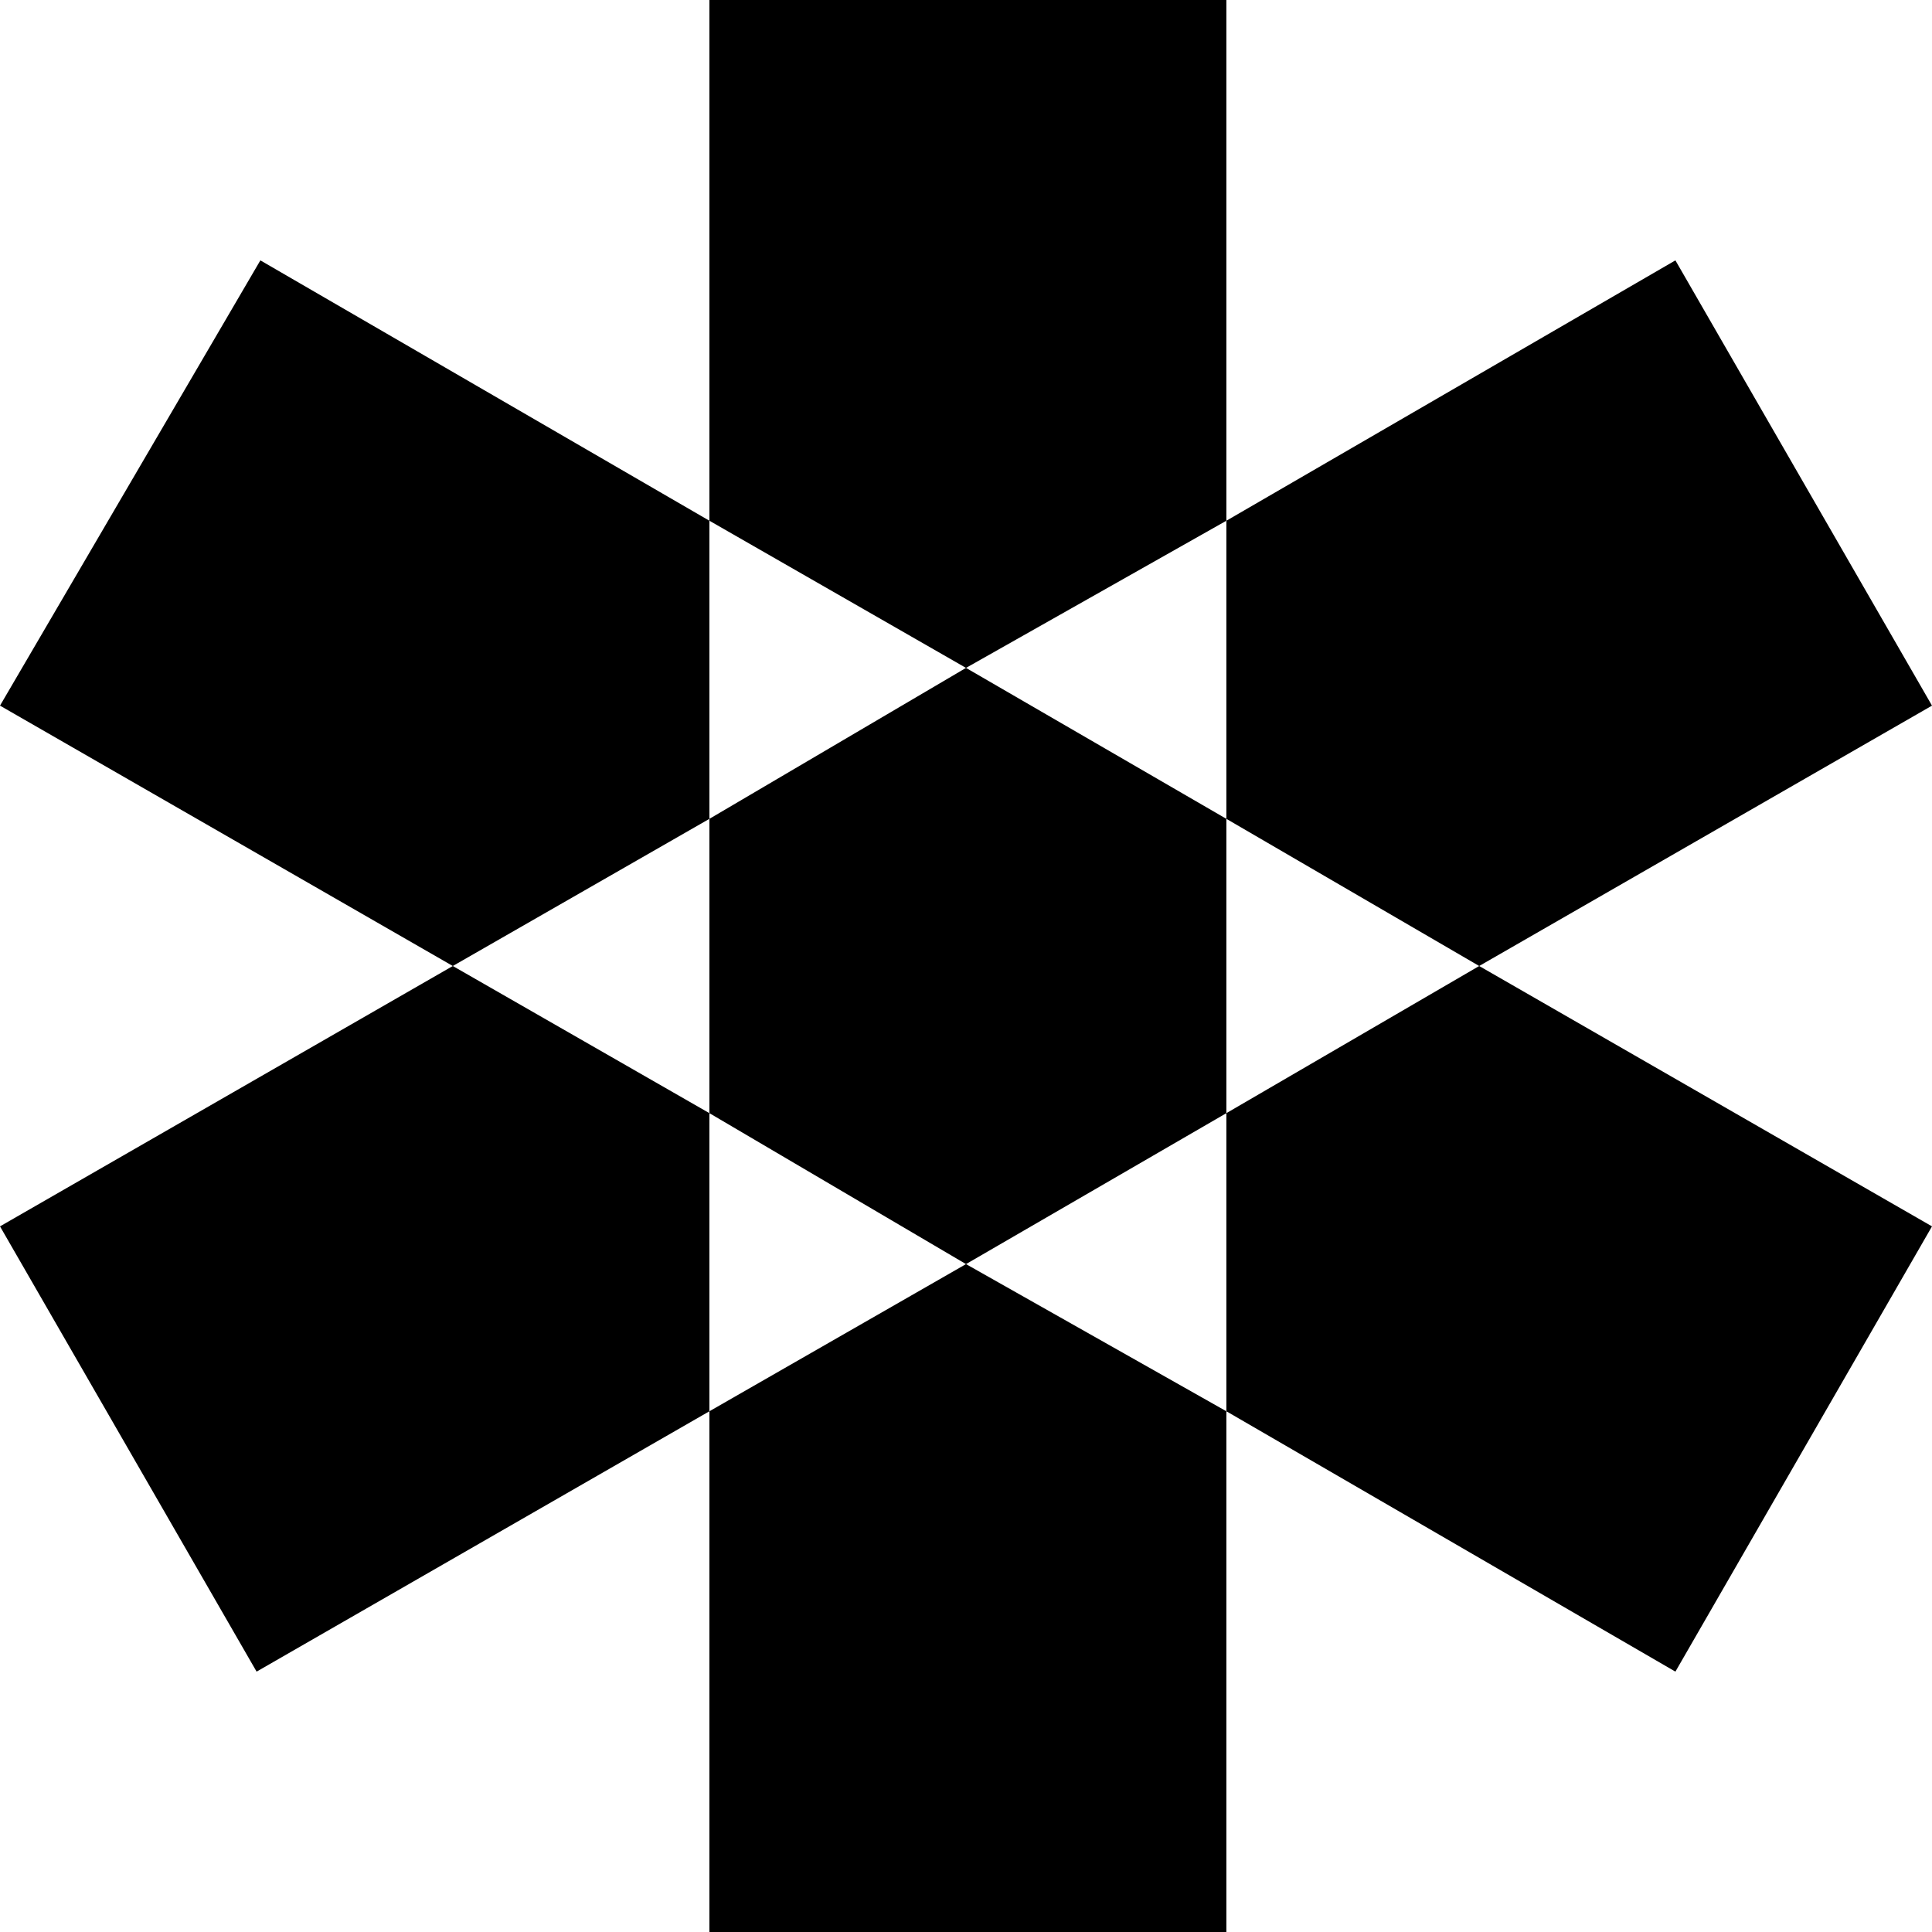
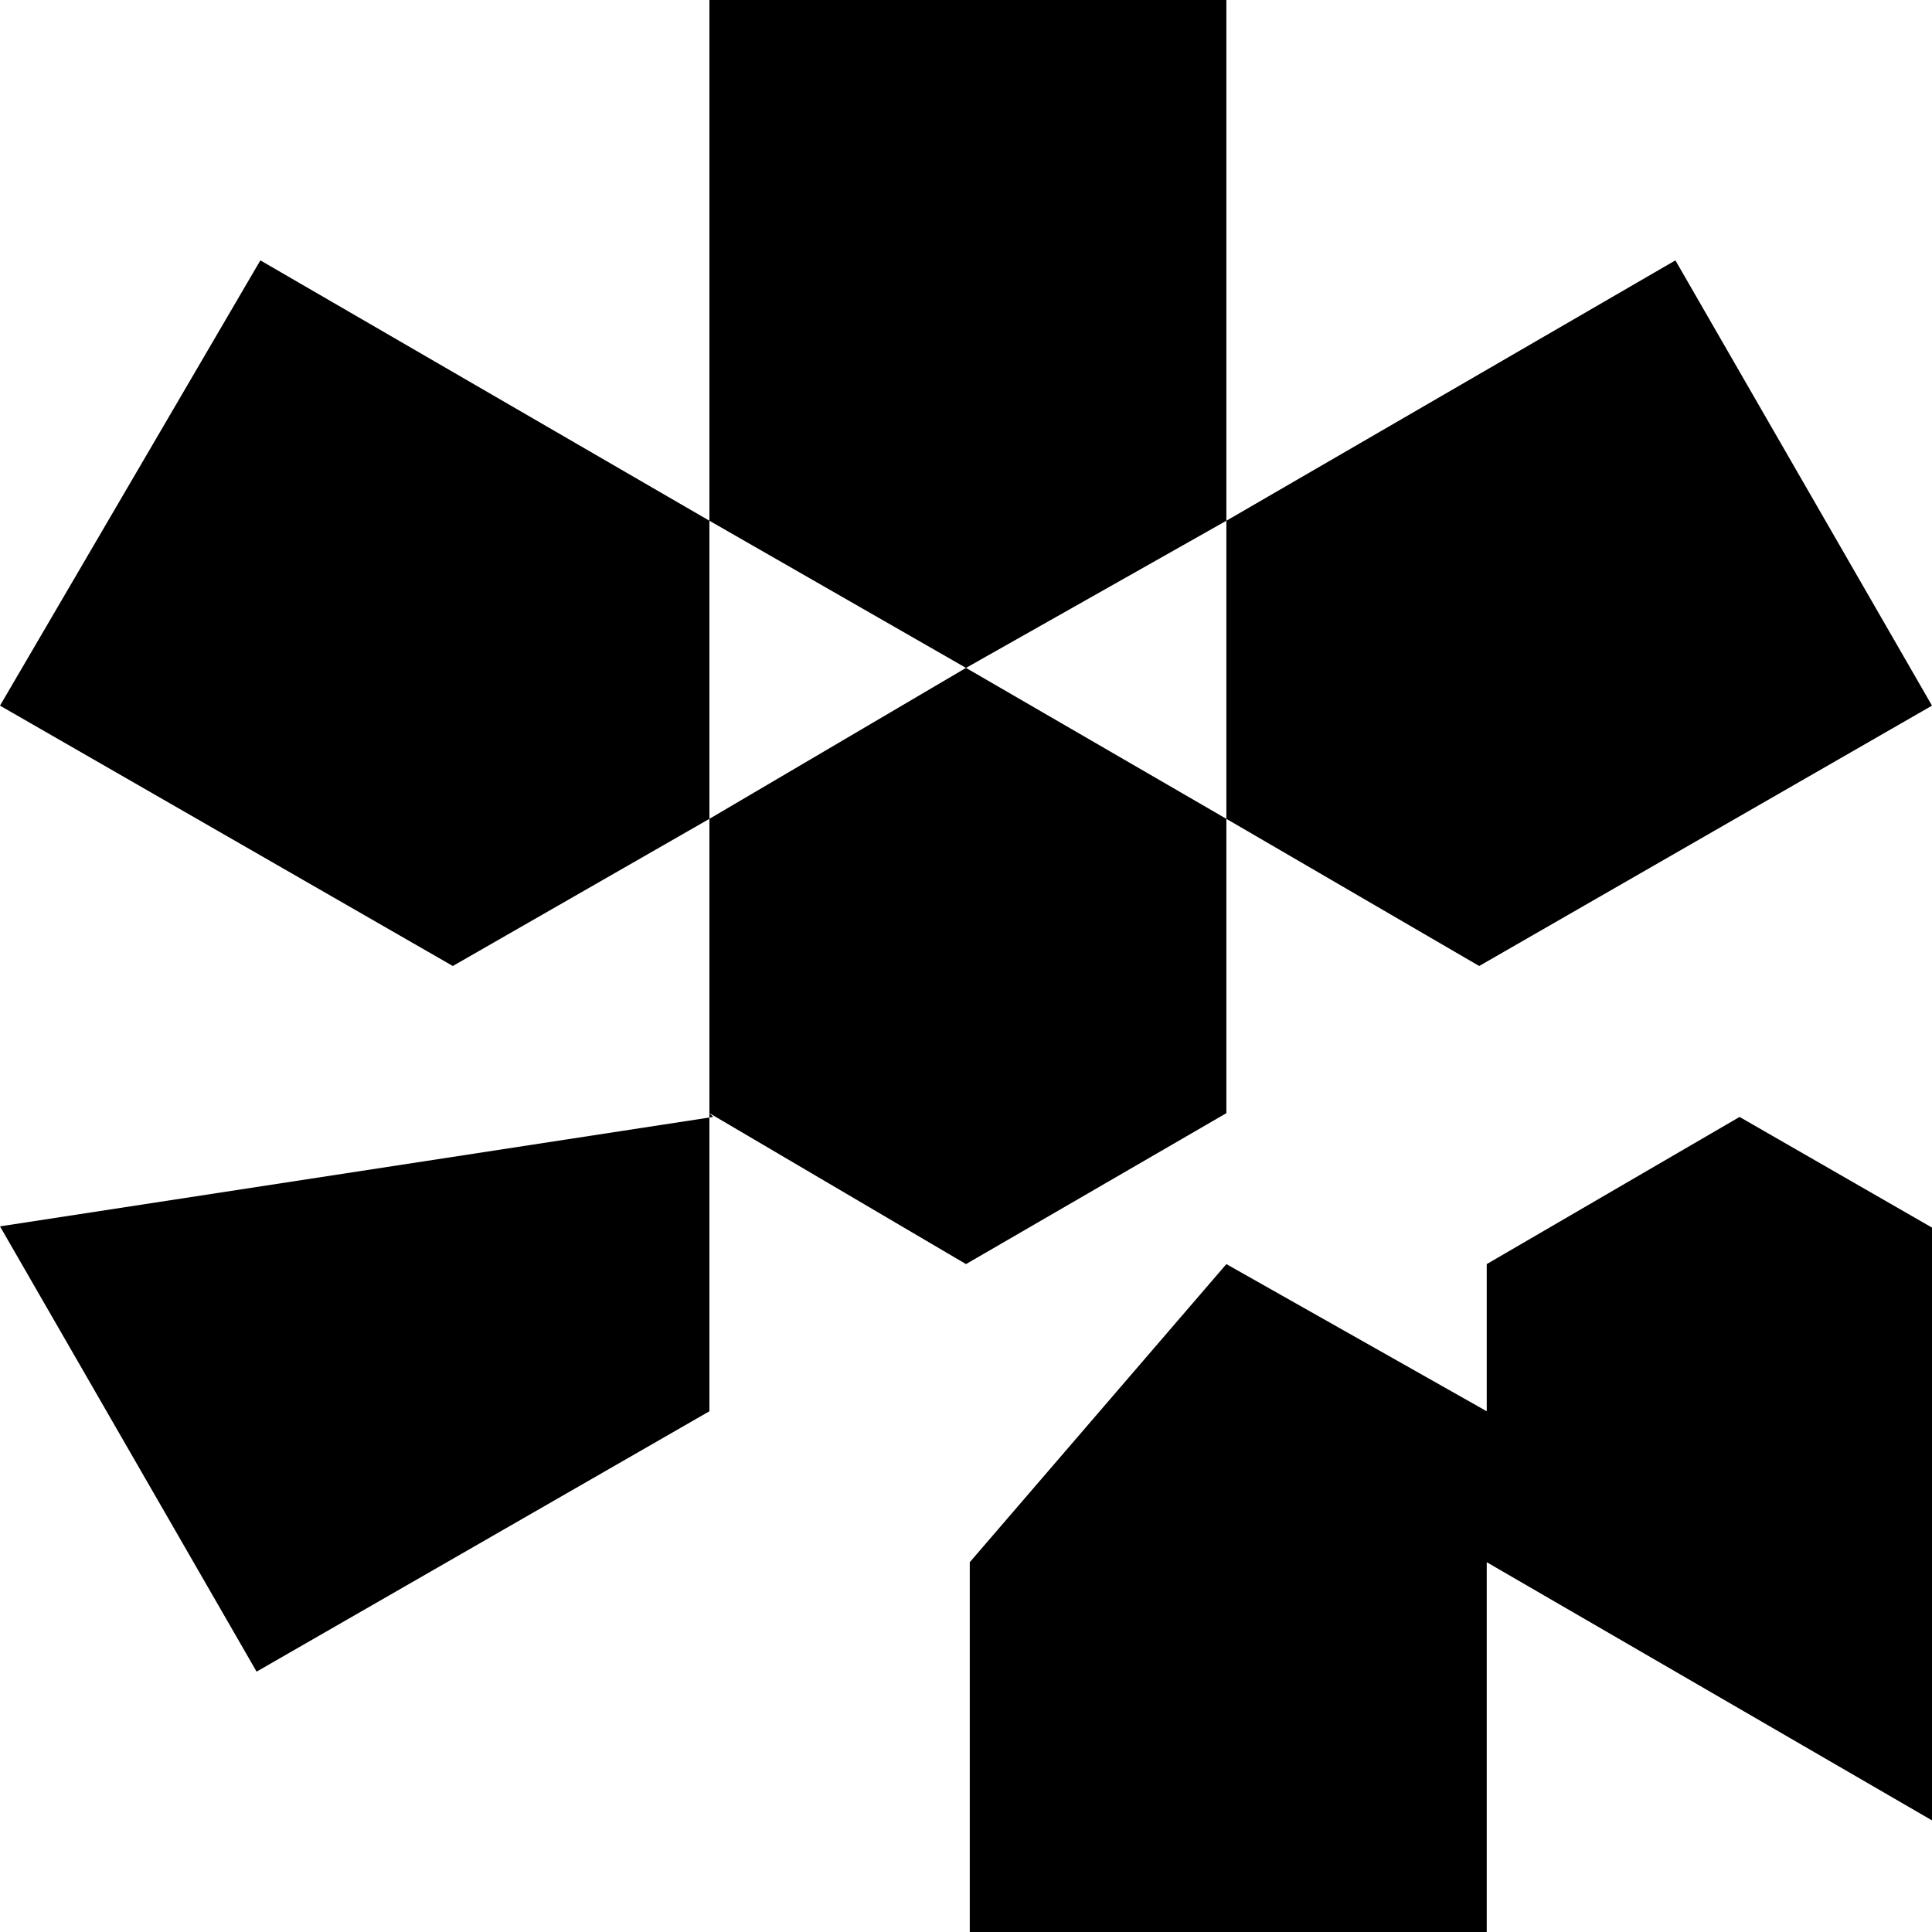
<svg xmlns="http://www.w3.org/2000/svg" width="800" height="800" viewBox="0 0 512 512">
-   <path fill="currentColor" d="m256 177l-68-39V0h137v138zm-68-39L69 69L0 187l120 69l68-39zm204 118l120-69l-68-118l-119 69v79zm-136-79l-68 40v78l68 40l69-40v-78zm-136 79L0 325l68 118l120-69v-79zm205 39v79l119 69l68-118l-120-69zm-137 79v138h137V374l-69-39z" />
+   <path fill="currentColor" d="m256 177l-68-39V0h137v138zm-68-39L69 69L0 187l120 69l68-39zm204 118l120-69l-68-118l-119 69v79zm-136-79l-68 40v78l68 40l69-40v-78m-136 79L0 325l68 118l120-69v-79zm205 39v79l119 69l68-118l-120-69zm-137 79v138h137V374l-69-39z" />
</svg>